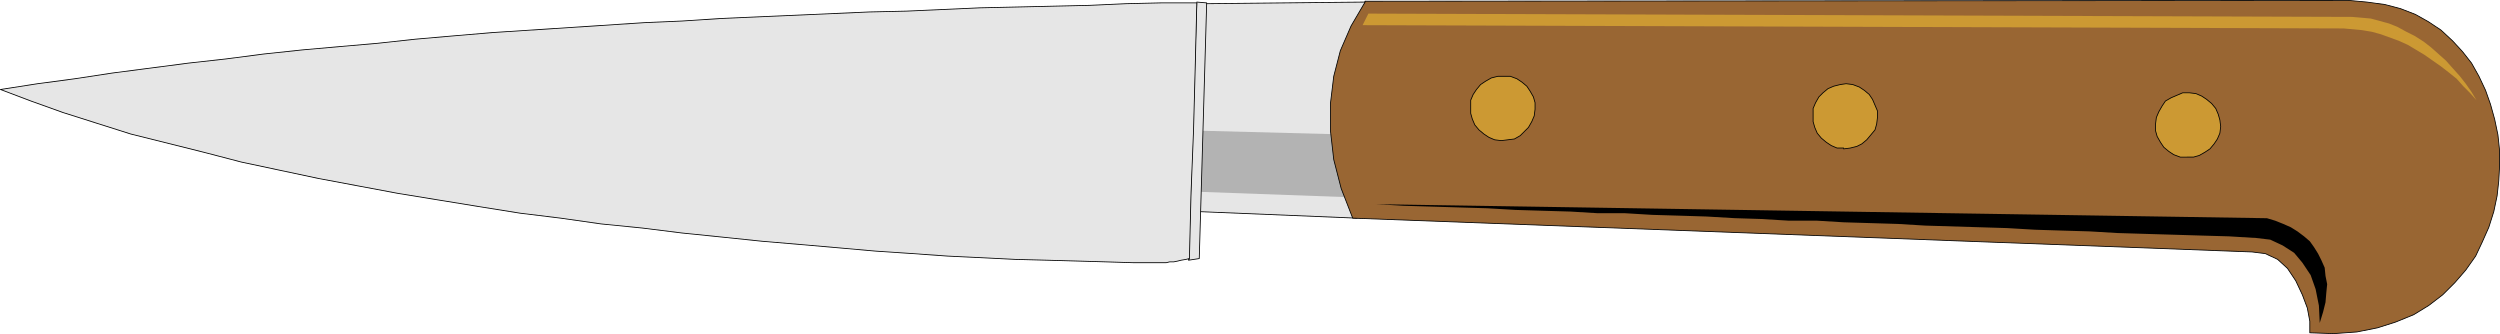
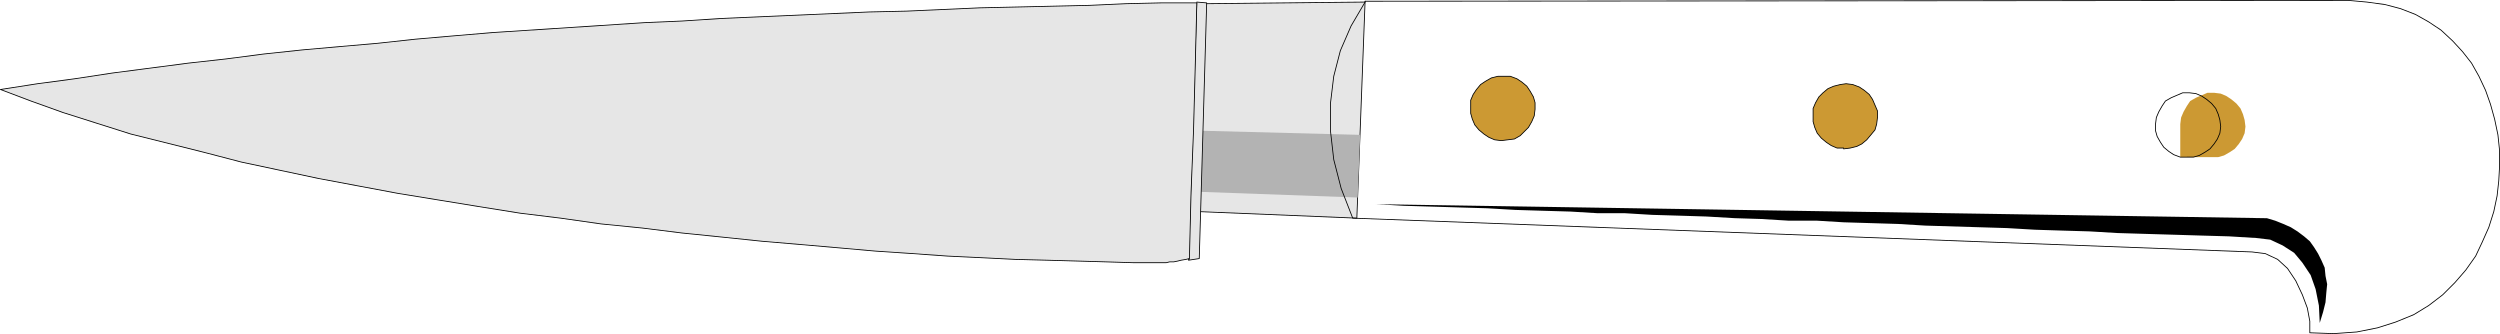
<svg xmlns="http://www.w3.org/2000/svg" xmlns:ns1="http://sodipodi.sourceforge.net/DTD/sodipodi-0.dtd" xmlns:ns2="http://www.inkscape.org/namespaces/inkscape" version="1.0" width="129.553mm" height="17.31mm" id="svg17" ns1:docname="Knife 11.wmf">
  <ns1:namedview id="namedview17" pagecolor="#ffffff" bordercolor="#000000" borderopacity="0.25" ns2:showpageshadow="2" ns2:pageopacity="0.0" ns2:pagecheckerboard="0" ns2:deskcolor="#d1d1d1" ns2:document-units="mm" />
  <defs id="defs1">
    <pattern id="WMFhbasepattern" patternUnits="userSpaceOnUse" width="6" height="6" x="0" y="0" />
  </defs>
  <path style="fill:#e6e6e6;fill-opacity:1;fill-rule:evenodd;stroke:none" d="m 267.367,0.242 -1.616,42.484 -31.35,-1.292 1.616,-40.707 31.35,-0.323 v 0 z" id="path1" />
  <path style="fill:none;stroke:#000000;stroke-width:0.162px;stroke-linecap:round;stroke-linejoin:round;stroke-miterlimit:4;stroke-dasharray:none;stroke-opacity:1" d="m 267.367,0.242 -1.616,42.484 -31.35,-1.292 1.616,-40.707 31.35,-0.323 v 0" id="path2" />
  <path style="fill:#b3b3b3;fill-opacity:1;fill-rule:evenodd;stroke:none" d="m 266.397,26.411 -0.485,12.277 -31.35,-1.131 0.646,-11.954 z" id="path3" />
-   <path style="fill:#996633;fill-opacity:1;fill-rule:evenodd;stroke:none" d="m 267.367,0.242 192.627,-0.162 3.555,0.323 3.555,0.485 3.07,0.808 2.909,1.131 2.586,1.454 2.424,1.615 2.262,2.1 1.939,2.1 1.778,2.262 1.454,2.585 1.293,2.746 0.97,2.746 0.808,2.908 0.646,3.069 0.323,3.069 v 3.069 l -0.162,2.908 -0.323,2.908 -0.646,3.069 -0.97,3.069 -1.293,2.908 -1.293,2.746 -1.939,2.746 -2.101,2.423 -2.424,2.423 -2.747,2.1 -2.909,1.777 -3.555,1.454 -3.555,1.131 -4.04,0.808 -4.525,0.323 -4.686,-0.162 v -2.262 l -0.485,-2.585 -0.97,-2.585 -1.293,-2.746 -1.616,-2.423 -1.939,-1.777 -2.424,-1.131 -2.586,-0.323 -176.144,-6.623 -2.262,-5.815 -1.454,-5.654 -0.646,-5.654 v -5.331 l 0.646,-5.331 1.293,-5.008 2.101,-4.846 2.747,-4.685 v 0 z" id="path4" />
  <path style="fill:none;stroke:#000000;stroke-width:0.162px;stroke-linecap:round;stroke-linejoin:round;stroke-miterlimit:4;stroke-dasharray:none;stroke-opacity:1" d="m 267.367,0.242 192.627,-0.162 3.555,0.323 3.555,0.485 3.07,0.808 2.909,1.131 2.586,1.454 2.424,1.615 2.262,2.1 1.939,2.1 1.778,2.262 1.454,2.585 1.293,2.746 0.97,2.746 0.808,2.908 0.646,3.069 0.323,3.069 v 3.069 l -0.162,2.908 -0.323,2.908 -0.646,3.069 -0.97,3.069 -1.293,2.908 -1.293,2.746 -1.939,2.746 -2.101,2.423 -2.424,2.423 -2.747,2.1 -2.909,1.777 -3.555,1.454 -3.555,1.131 -4.04,0.808 -4.525,0.323 -4.686,-0.162 v -2.262 l -0.485,-2.585 -0.97,-2.585 -1.293,-2.746 -1.616,-2.423 -1.939,-1.777 -2.424,-1.131 -2.586,-0.323 -176.144,-6.623 -2.262,-5.815 -1.454,-5.654 -0.646,-5.654 v -5.331 l 0.646,-5.331 1.293,-5.008 2.101,-4.846 2.747,-4.685 v 0" id="path5" />
  <path style="fill:#cc9933;fill-opacity:1;fill-rule:evenodd;stroke:none" d="m 294.031,27.542 -1.293,-0.162 -1.131,-0.485 -0.97,-0.646 -0.97,-0.808 -0.808,-0.969 -0.485,-1.131 -0.323,-1.131 v -1.292 -1.292 l 0.485,-1.131 0.646,-0.969 0.808,-0.969 0.97,-0.646 1.131,-0.646 1.293,-0.323 h 1.131 1.293 l 1.293,0.485 0.97,0.646 0.97,0.808 0.646,0.969 0.646,1.131 0.323,1.131 v 1.292 l -0.162,1.292 -0.485,1.131 -0.646,1.131 -0.808,0.808 -0.808,0.808 -1.131,0.646 -1.293,0.162 -1.293,0.162 z" id="path6" />
  <path style="fill:none;stroke:#000000;stroke-width:0.162px;stroke-linecap:round;stroke-linejoin:round;stroke-miterlimit:4;stroke-dasharray:none;stroke-opacity:1" d="m 294.031,27.542 -1.293,-0.162 -1.131,-0.485 -0.97,-0.646 -0.97,-0.808 -0.808,-0.969 -0.485,-1.131 -0.323,-1.131 v -1.292 -1.292 l 0.485,-1.131 0.646,-0.969 0.808,-0.969 0.97,-0.646 1.131,-0.646 1.293,-0.323 h 1.131 1.293 l 1.293,0.485 0.97,0.646 0.97,0.808 0.646,0.969 0.646,1.131 0.323,1.131 v 1.292 l -0.162,1.292 -0.485,1.131 -0.646,1.131 -0.808,0.808 -0.808,0.808 -1.131,0.646 -1.293,0.162 -1.293,0.162 v 0" id="path7" />
  <path style="fill:#cc9933;fill-opacity:1;fill-rule:evenodd;stroke:none" d="m 361.095,28.996 h -1.293 l -1.131,-0.485 -0.97,-0.646 -0.97,-0.808 -0.808,-0.969 -0.485,-1.131 -0.323,-1.131 V 22.534 21.242 l 0.485,-1.131 0.646,-1.131 0.808,-0.808 0.97,-0.808 1.131,-0.485 1.293,-0.323 1.131,-0.162 1.293,0.162 1.293,0.485 0.97,0.646 0.97,0.808 0.646,0.969 0.485,1.131 0.485,1.131 v 1.292 l -0.162,1.292 -0.323,1.131 -0.808,0.969 -0.808,0.969 -0.97,0.808 -0.97,0.485 -1.293,0.323 -1.293,0.162 v 0 z" id="path8" />
  <path style="fill:none;stroke:#000000;stroke-width:0.162px;stroke-linecap:round;stroke-linejoin:round;stroke-miterlimit:4;stroke-dasharray:none;stroke-opacity:1" d="m 361.095,28.996 h -1.293 l -1.131,-0.485 -0.97,-0.646 -0.97,-0.808 -0.808,-0.969 -0.485,-1.131 -0.323,-1.131 V 22.534 21.242 l 0.485,-1.131 0.646,-1.131 0.808,-0.808 0.97,-0.808 1.131,-0.485 1.293,-0.323 1.131,-0.162 1.293,0.162 1.293,0.485 0.97,0.646 0.97,0.808 0.646,0.969 0.485,1.131 0.485,1.131 v 1.292 l -0.162,1.292 -0.323,1.131 -0.808,0.969 -0.808,0.969 -0.97,0.808 -0.97,0.485 -1.293,0.323 -1.293,0.162 v 0" id="path9" />
-   <path style="fill:#cc9933;fill-opacity:1;fill-rule:evenodd;stroke:none" d="m 428.32,30.773 h -1.293 l -1.293,-0.485 -0.97,-0.646 -0.97,-0.808 -0.646,-0.969 -0.646,-1.131 -0.323,-1.131 V 24.311 l 0.162,-1.292 0.485,-1.131 0.646,-1.131 0.646,-0.969 1.131,-0.646 1.131,-0.485 1.131,-0.485 h 1.293 l 1.293,0.162 1.131,0.485 0.97,0.646 0.97,0.808 0.808,0.969 0.485,1.131 0.323,1.131 0.162,1.292 -0.162,1.292 -0.485,1.131 -0.646,0.969 -0.808,0.969 -0.97,0.646 -1.131,0.646 -1.131,0.323 z" id="path10" />
+   <path style="fill:#cc9933;fill-opacity:1;fill-rule:evenodd;stroke:none" d="m 428.32,30.773 h -1.293 V 24.311 l 0.162,-1.292 0.485,-1.131 0.646,-1.131 0.646,-0.969 1.131,-0.646 1.131,-0.485 1.131,-0.485 h 1.293 l 1.293,0.162 1.131,0.485 0.97,0.646 0.97,0.808 0.808,0.969 0.485,1.131 0.323,1.131 0.162,1.292 -0.162,1.292 -0.485,1.131 -0.646,0.969 -0.808,0.969 -0.97,0.646 -1.131,0.646 -1.131,0.323 z" id="path10" />
  <path style="fill:none;stroke:#000000;stroke-width:0.162px;stroke-linecap:round;stroke-linejoin:round;stroke-miterlimit:4;stroke-dasharray:none;stroke-opacity:1" d="m 428.32,30.773 h -1.293 l -1.293,-0.485 -0.97,-0.646 -0.97,-0.808 -0.646,-0.969 -0.646,-1.131 -0.323,-1.131 V 24.311 l 0.162,-1.292 0.485,-1.131 0.646,-1.131 0.646,-0.969 1.131,-0.646 1.131,-0.485 1.131,-0.485 h 1.293 l 1.293,0.162 1.131,0.485 0.97,0.646 0.97,0.808 0.808,0.969 0.485,1.131 0.323,1.131 0.162,1.292 -0.162,1.292 -0.485,1.131 -0.646,0.969 -0.808,0.969 -0.97,0.646 -1.131,0.646 -1.131,0.323 h -1.293 v 0" id="path11" />
-   <path style="fill:#cc9933;fill-opacity:1;fill-rule:evenodd;stroke:none" d="m 268.013,2.665 192.627,0.646 1.939,0.162 1.778,0.162 1.778,0.485 1.778,0.485 1.616,0.646 1.778,0.969 1.616,0.808 1.778,1.131 1.454,1.131 1.454,1.292 1.454,1.292 1.293,1.454 1.454,1.615 1.131,1.454 1.131,1.615 0.97,1.615 -1.293,-1.454 -1.293,-1.292 -1.293,-1.454 -1.616,-1.292 -1.454,-1.131 -1.616,-1.131 -1.616,-1.131 -1.616,-0.969 -1.616,-0.969 -1.778,-0.808 -1.778,-0.646 -1.778,-0.646 -1.778,-0.485 -1.939,-0.323 -1.778,-0.162 -1.778,-0.162 -192.142,-0.646 1.131,-2.262 z" id="path12" />
  <path style="fill:#000000;fill-opacity:1;fill-rule:evenodd;stroke:none" d="m 269.306,39.981 5.656,0.323 5.494,0.162 5.333,0.162 5.494,0.162 5.494,0.323 5.333,0.162 5.494,0.162 5.333,0.323 h 5.333 l 5.333,0.323 5.494,0.162 5.171,0.162 5.494,0.323 5.171,0.162 5.333,0.323 h 5.494 l 5.333,0.323 5.333,0.162 5.333,0.162 5.333,0.323 5.333,0.162 5.333,0.162 5.333,0.162 5.494,0.323 5.171,0.162 5.494,0.162 5.494,0.323 5.333,0.162 5.494,0.162 5.333,0.162 5.656,0.162 5.333,0.323 2.747,0.323 2.424,1.131 2.262,1.454 1.616,1.938 1.616,2.423 0.97,2.746 0.646,3.231 0.162,3.392 0.646,-2.1 0.485,-1.938 0.162,-1.938 0.162,-1.615 -0.323,-1.615 -0.162,-1.615 -0.646,-1.454 -0.646,-1.292 -0.808,-1.292 -0.808,-1.131 -1.131,-0.969 -1.293,-0.969 -1.293,-0.808 -1.454,-0.646 -1.616,-0.646 -1.616,-0.485 -174.528,-2.746 v 0 z" id="path13" />
  <path style="fill:#e6e6e6;fill-opacity:1;fill-rule:evenodd;stroke:none" d="m 234.401,0.404 1.939,0.162 -1.454,50.077 -2.101,0.323 1.616,-50.4 v 0 z" id="path14" />
  <path style="fill:none;stroke:#000000;stroke-width:0.162px;stroke-linecap:round;stroke-linejoin:round;stroke-miterlimit:4;stroke-dasharray:none;stroke-opacity:1" d="m 234.401,0.404 1.939,0.162 -1.454,50.077 -2.101,0.323 1.616,-50.4 v 0" id="path15" />
  <path style="fill:#e6e6e6;fill-opacity:1;fill-rule:evenodd;stroke:none" d="m 232.946,50.642 -0.646,0.162 -0.97,0.162 -0.646,0.162 -0.808,0.162 h -0.808 l -0.646,0.162 h -0.646 -0.808 -5.01 l -5.333,-0.162 -5.656,-0.162 -5.818,-0.162 -6.302,-0.162 -6.464,-0.323 -6.787,-0.323 -6.787,-0.485 -7.272,-0.485 -7.272,-0.646 -7.434,-0.646 -7.595,-0.646 -7.757,-0.808 -7.918,-0.808 -7.757,-0.969 -8.08,-0.808 -7.918,-1.131 -7.918,-0.969 L 93.809,40.465 85.89,39.173 77.972,37.881 70.215,36.427 62.458,34.973 54.863,33.357 47.268,31.742 39.834,29.804 32.724,28.027 25.614,26.25 18.988,24.15 12.362,22.05 6.06,19.788 0.081,17.527 7.353,16.396 14.625,15.427 l 7.434,-1.131 7.434,-0.969 7.434,-0.969 7.272,-0.808 7.434,-0.969 7.595,-0.808 7.272,-0.646 7.434,-0.646 7.434,-0.808 7.434,-0.646 7.595,-0.646 7.434,-0.485 7.434,-0.485 7.434,-0.485 7.434,-0.485 7.434,-0.323 7.434,-0.485 7.272,-0.323 7.434,-0.323 7.272,-0.323 7.272,-0.323 7.272,-0.162 7.272,-0.323 7.11,-0.323 7.272,-0.162 7.11,-0.162 7.11,-0.162 7.11,-0.323 6.949,-0.162 h 6.949 l -0.323,12.923 -0.323,12.115 -0.485,12.115 -0.323,13.085 v 0 z" id="path16" />
  <path style="fill:none;stroke:#000000;stroke-width:0.162px;stroke-linecap:round;stroke-linejoin:round;stroke-miterlimit:4;stroke-dasharray:none;stroke-opacity:1" d="m 232.946,50.642 -0.646,0.162 -0.97,0.162 -0.646,0.162 -0.808,0.162 h -0.808 l -0.646,0.162 h -0.646 -0.808 -5.01 l -5.333,-0.162 -5.656,-0.162 -5.818,-0.162 -6.302,-0.162 -6.464,-0.323 -6.787,-0.323 -6.787,-0.485 -7.272,-0.485 -7.272,-0.646 -7.434,-0.646 -7.595,-0.646 -7.757,-0.808 -7.918,-0.808 -7.757,-0.969 -8.08,-0.808 -7.918,-1.131 -7.918,-0.969 L 93.809,40.465 85.89,39.173 77.972,37.881 70.215,36.427 62.458,34.973 54.863,33.357 47.268,31.742 39.834,29.804 32.724,28.027 25.614,26.25 18.988,24.15 12.362,22.05 6.06,19.788 0.081,17.527 7.353,16.396 14.625,15.427 l 7.434,-1.131 7.434,-0.969 7.434,-0.969 7.272,-0.808 7.434,-0.969 7.595,-0.808 7.272,-0.646 7.434,-0.646 7.434,-0.808 7.434,-0.646 7.595,-0.646 7.434,-0.485 7.434,-0.485 7.434,-0.485 7.434,-0.485 7.434,-0.323 7.434,-0.485 7.272,-0.323 7.434,-0.323 7.272,-0.323 7.272,-0.323 7.272,-0.162 7.272,-0.323 7.11,-0.323 7.272,-0.162 7.11,-0.162 7.11,-0.162 7.11,-0.323 6.949,-0.162 h 6.949 l -0.323,12.923 -0.323,12.115 -0.485,12.115 -0.323,13.085 v 0" id="path17" />
</svg>